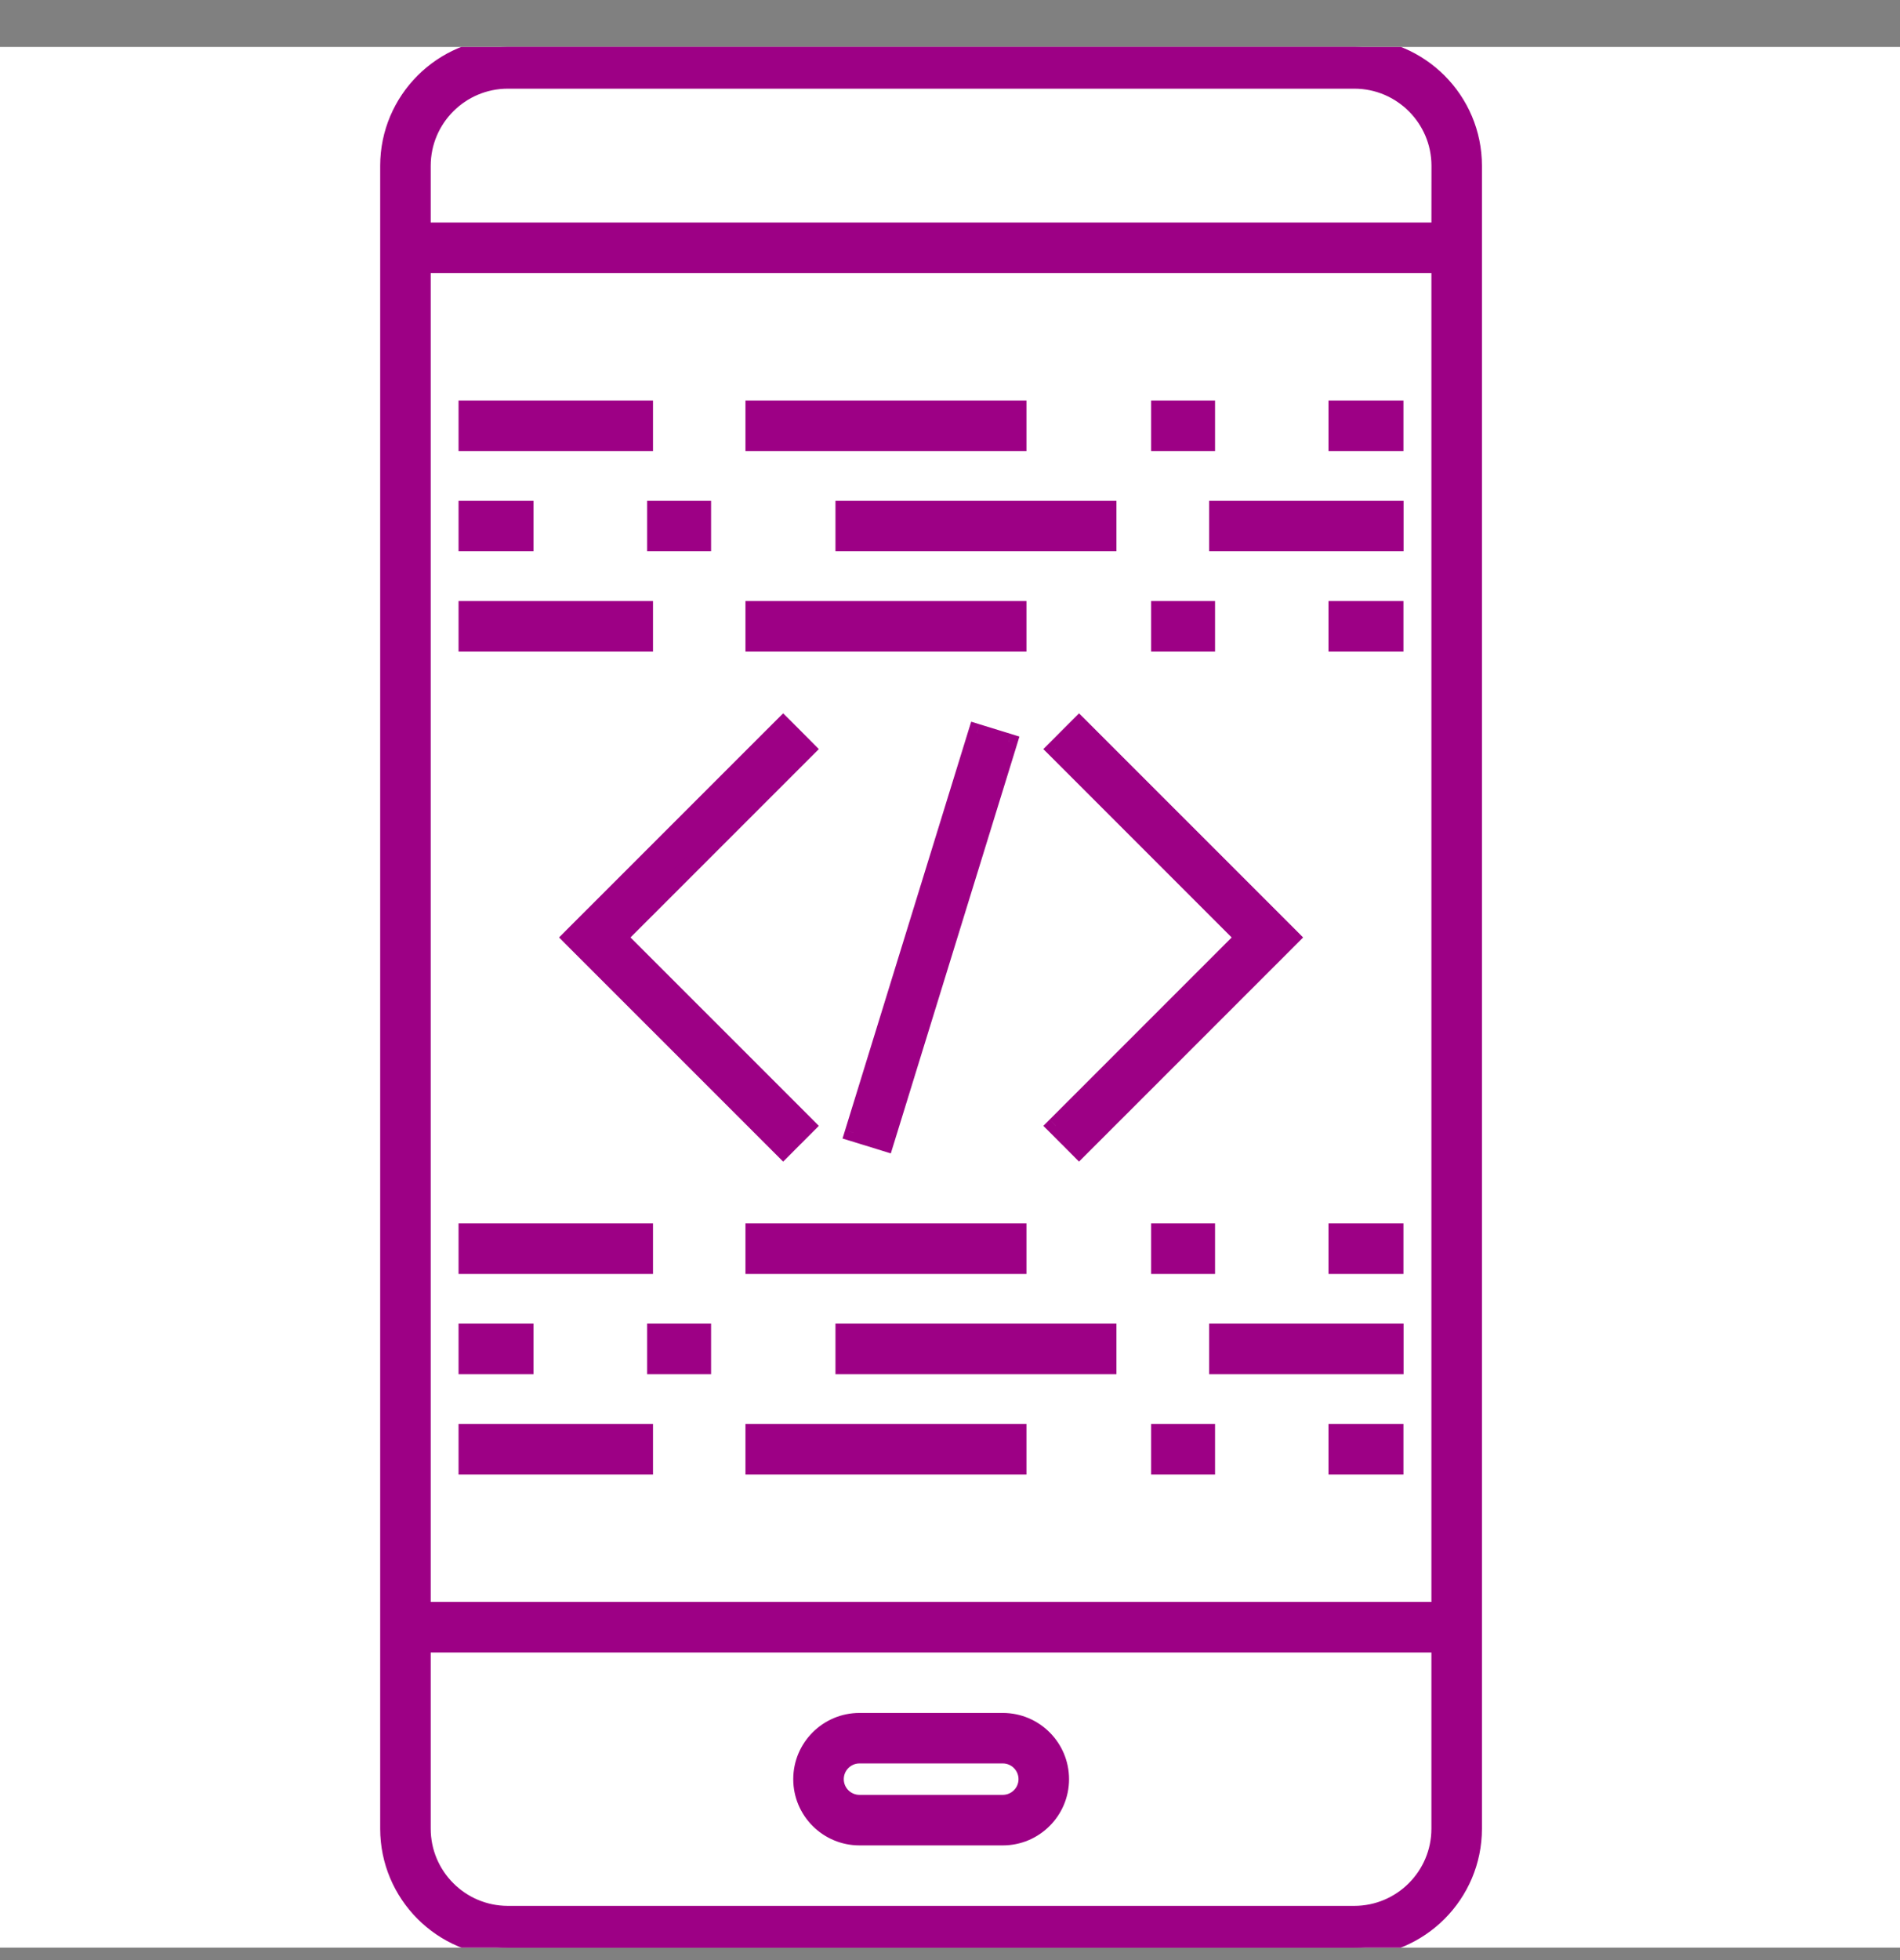
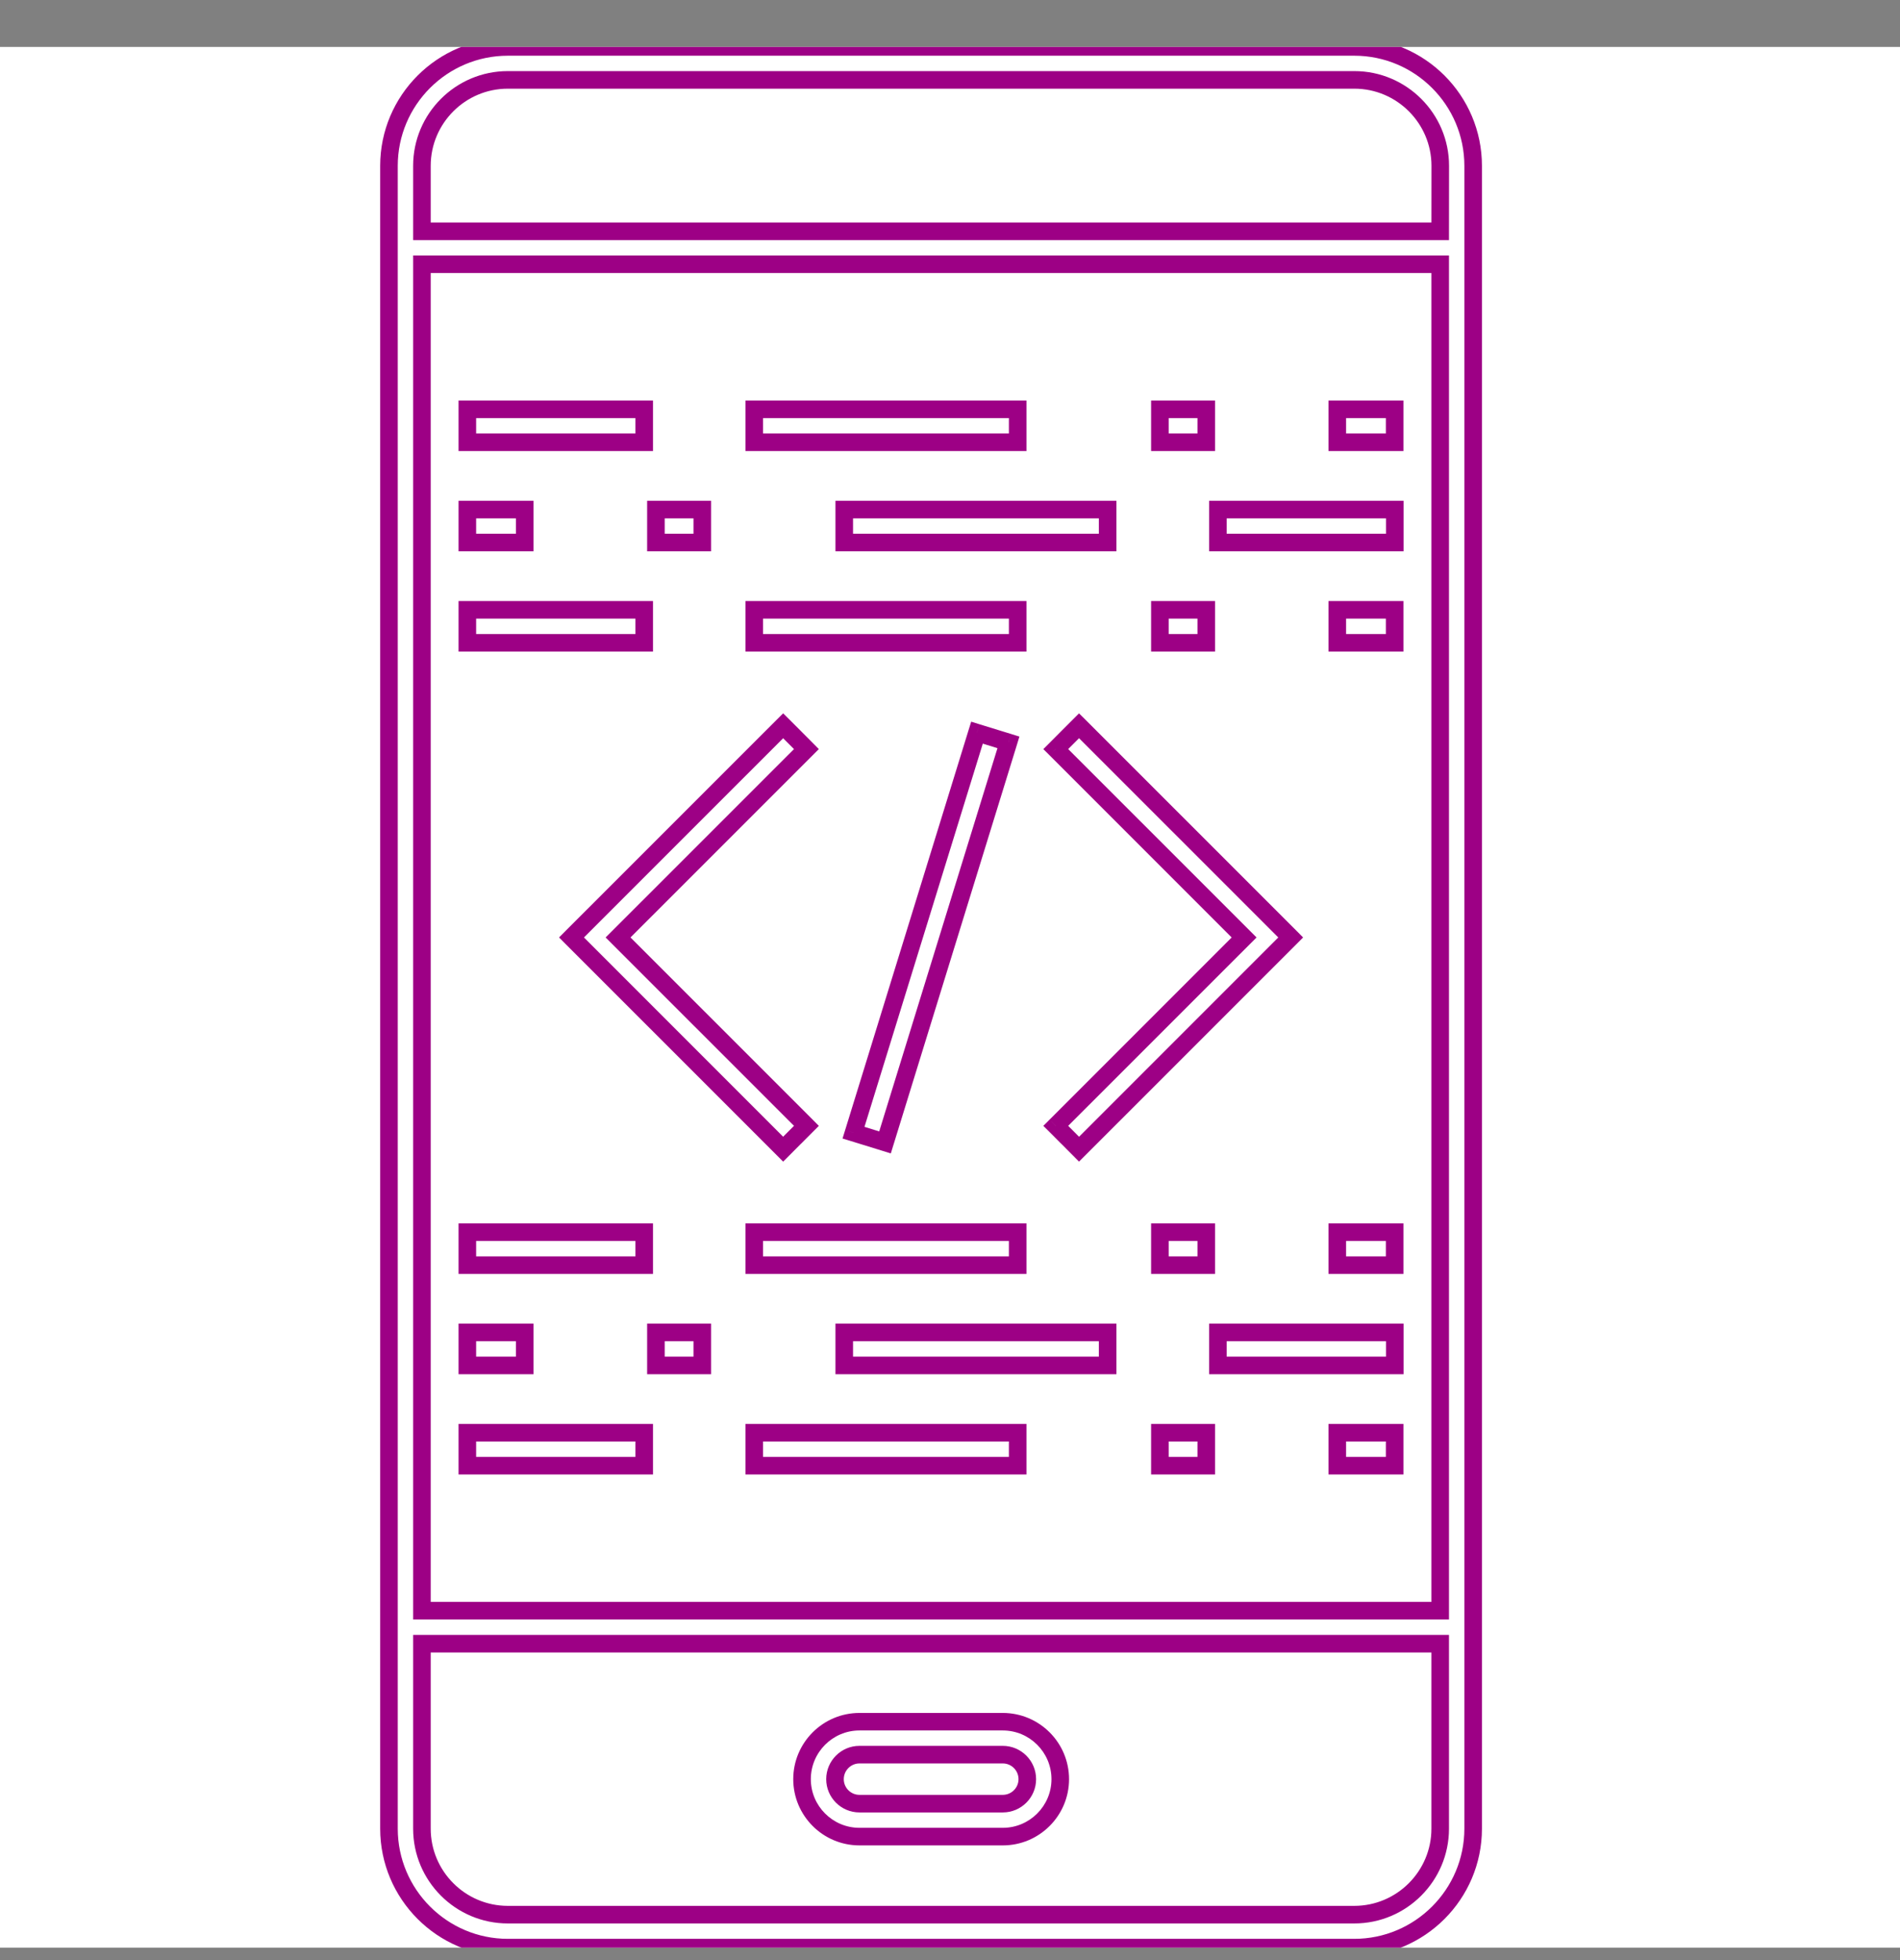
<svg xmlns="http://www.w3.org/2000/svg" width="32" height="33" viewBox="0 0 32 33" fill="none">
  <rect x="0" y="0" width="32" height="33" fill="#808080" stroke="none" />
  <g clip-path="url(#clip0_2776_6382)">
    <rect width="32" height="32" transform="translate(0 0.79)" fill="white" />
-     <path fill-rule="evenodd" clip-rule="evenodd" d="M22.81 0.79H8.553C7.449 0.79 6.551 1.688 6.551 2.792V30.787C6.551 31.891 7.449 32.79 8.553 32.79H22.809C23.913 32.79 24.811 31.891 24.811 30.787V2.792C24.811 1.688 23.913 0.79 22.81 0.79ZM24.256 30.787C24.256 31.585 23.607 32.235 22.809 32.235H8.553C7.755 32.235 7.106 31.585 7.106 30.787V27.673H24.256L24.256 30.787ZM24.256 27.118H7.106V4.449H24.256V27.118ZM24.256 3.894H7.106V2.792C7.106 1.994 7.755 1.345 8.553 1.345H22.81C23.608 1.345 24.257 1.994 24.257 2.792L24.256 3.894ZM14.475 30.921H16.889C17.423 30.921 17.857 30.487 17.857 29.954C17.857 29.421 17.423 28.987 16.889 28.987H14.475C13.942 28.987 13.508 29.421 13.508 29.954C13.508 30.487 13.942 30.921 14.475 30.921ZM14.475 29.541H16.889C17.117 29.541 17.302 29.726 17.302 29.954C17.302 30.181 17.117 30.366 16.889 30.366H14.475C14.248 30.366 14.063 30.181 14.063 29.954C14.063 29.726 14.248 29.541 14.475 29.541ZM13.386 12.415L13.582 12.611L13.386 12.808L10.41 15.783L13.386 18.759L13.582 18.955L13.386 19.151L13.19 19.347L9.625 15.783L13.19 12.219L13.386 12.415ZM17.781 18.955L17.977 19.151L18.173 19.347L21.738 15.783L18.173 12.219L17.977 12.415L17.781 12.611L17.977 12.808L20.953 15.783L17.977 18.759L17.781 18.955ZM14.375 19.07L16.454 12.335L16.985 12.499L14.905 19.233L14.375 19.07ZM10.85 6.891H7.871V7.446H10.85V6.891ZM12.703 6.891H17.14V7.446H12.703V6.891ZM20.316 6.891H19.535V7.446H20.316V6.891ZM22.523 6.891H23.489V7.446H22.523V6.891ZM23.491 8.579H20.512V9.134H23.491V8.579ZM14.219 8.579H18.655V9.134H14.219V8.579ZM11.828 8.579H11.047V9.134H11.828V8.579ZM7.871 8.579H8.837V9.134H7.871V8.579ZM10.85 10.267H7.871V10.822H10.85V10.267ZM12.703 10.267H17.14V10.822H12.703V10.267ZM20.316 10.267H19.535V10.822H20.316V10.267ZM22.523 10.267H23.489V10.822H22.523V10.267ZM10.85 20.745H7.871V21.299H10.85V20.745ZM12.703 20.745H17.14V21.299H12.703V20.745ZM20.316 20.745H19.535V21.299H20.316V20.745ZM22.523 20.745H23.489V21.299H22.523V20.745ZM23.491 22.433H20.512V22.988H23.491V22.433ZM14.219 22.433H18.655V22.988H14.219V22.433ZM11.828 22.433H11.047V22.988H11.828V22.433ZM7.871 22.433H8.837V22.988H7.871V22.433ZM10.85 24.121H7.871V24.676H10.85V24.121ZM12.703 24.121H17.14V24.676H12.703V24.121ZM20.316 24.121H19.535V24.676H20.316V24.121ZM22.523 24.121H23.489V24.676H22.523V24.121Z" fill="#9D0085" />
    <path d="M24.256 30.787H24.404V30.787L24.256 30.787ZM7.106 27.673V27.525H6.958V27.673H7.106ZM24.256 27.673L24.404 27.673L24.404 27.525H24.256V27.673ZM7.106 27.118H6.958V27.266H7.106V27.118ZM24.256 27.118V27.266H24.404V27.118H24.256ZM7.106 4.449V4.301H6.958V4.449H7.106ZM24.256 4.449H24.404V4.301H24.256V4.449ZM7.106 3.894H6.958V4.042H7.106V3.894ZM24.256 3.894V4.042H24.404L24.404 3.894L24.256 3.894ZM24.257 2.792L24.405 2.792V2.792H24.257ZM13.508 29.954H13.36L13.36 29.954L13.508 29.954ZM14.063 29.954L13.915 29.954V29.954H14.063ZM13.582 12.611L13.687 12.716L13.791 12.612L13.687 12.507L13.582 12.611ZM13.386 12.415L13.491 12.31L13.491 12.31L13.386 12.415ZM13.386 12.808L13.491 12.912L13.491 12.912L13.386 12.808ZM10.41 15.783L10.305 15.678L10.2 15.783L10.305 15.888L10.41 15.783ZM13.386 18.759L13.491 18.654L13.491 18.654L13.386 18.759ZM13.582 18.955L13.687 19.059L13.791 18.955L13.687 18.85L13.582 18.955ZM13.386 19.151L13.281 19.046L13.281 19.046L13.386 19.151ZM13.19 19.347L13.085 19.452L13.19 19.557L13.295 19.452L13.19 19.347ZM9.625 15.783L9.52 15.678L9.416 15.783L9.52 15.888L9.625 15.783ZM13.19 12.219L13.295 12.114L13.19 12.01L13.085 12.114L13.19 12.219ZM17.977 19.151L18.082 19.046L18.082 19.046L17.977 19.151ZM17.781 18.955L17.677 18.85L17.572 18.955L17.677 19.059L17.781 18.955ZM18.173 19.347L18.069 19.452L18.173 19.557L18.278 19.452L18.173 19.347ZM21.738 15.783L21.843 15.888L21.947 15.783L21.843 15.678L21.738 15.783ZM18.173 12.219L18.278 12.114L18.173 12.01L18.069 12.114L18.173 12.219ZM17.977 12.415L17.873 12.31L17.873 12.31L17.977 12.415ZM17.781 12.611L17.677 12.507L17.572 12.612L17.677 12.716L17.781 12.611ZM17.977 12.808L17.873 12.912L17.873 12.912L17.977 12.808ZM20.953 15.783L21.058 15.888L21.163 15.783L21.058 15.678L20.953 15.783ZM17.977 18.759L17.873 18.654L17.873 18.654L17.977 18.759ZM16.454 12.335L16.498 12.194L16.357 12.15L16.313 12.291L16.454 12.335ZM14.375 19.07L14.234 19.026L14.19 19.168L14.331 19.211L14.375 19.07ZM16.985 12.499L17.126 12.542L17.169 12.401L17.028 12.357L16.985 12.499ZM14.905 19.233L14.862 19.375L15.003 19.419L15.047 19.277L14.905 19.233ZM7.871 6.891V6.743H7.723V6.891H7.871ZM10.85 6.891H10.998V6.743H10.85V6.891ZM7.871 7.446H7.723V7.594H7.871V7.446ZM10.85 7.446V7.594H10.998V7.446H10.85ZM17.14 6.891H17.288V6.743H17.14V6.891ZM12.703 6.891V6.743H12.555V6.891H12.703ZM17.14 7.446V7.594H17.288V7.446H17.14ZM12.703 7.446H12.555V7.594H12.703V7.446ZM19.535 6.891V6.743H19.387V6.891H19.535ZM20.316 6.891H20.464V6.743H20.316V6.891ZM19.535 7.446H19.387V7.594H19.535V7.446ZM20.316 7.446V7.594H20.464V7.446H20.316ZM23.489 6.891H23.637V6.743H23.489V6.891ZM22.523 6.891V6.743H22.375V6.891H22.523ZM23.489 7.446V7.594H23.637V7.446H23.489ZM22.523 7.446H22.375V7.594H22.523V7.446ZM20.512 8.579V8.431H20.364V8.579H20.512ZM23.491 8.579H23.639V8.431H23.491V8.579ZM20.512 9.134H20.364V9.282H20.512V9.134ZM23.491 9.134V9.282H23.639V9.134H23.491ZM18.655 8.579H18.803V8.431H18.655V8.579ZM14.219 8.579V8.431H14.071V8.579H14.219ZM18.655 9.134V9.282H18.803V9.134H18.655ZM14.219 9.134H14.071V9.282H14.219V9.134ZM11.047 8.579V8.431H10.899V8.579H11.047ZM11.828 8.579H11.976V8.431H11.828V8.579ZM11.047 9.134H10.899V9.282H11.047V9.134ZM11.828 9.134V9.282H11.976V9.134H11.828ZM8.837 8.579H8.985V8.431H8.837V8.579ZM7.871 8.579V8.431H7.723V8.579H7.871ZM8.837 9.134V9.282H8.985V9.134H8.837ZM7.871 9.134H7.723V9.282H7.871V9.134ZM7.871 10.267V10.119H7.723V10.267H7.871ZM10.85 10.267H10.998V10.119H10.85V10.267ZM7.871 10.822H7.723V10.97H7.871V10.822ZM10.85 10.822V10.97H10.998V10.822H10.85ZM17.14 10.267H17.288V10.119H17.14V10.267ZM12.703 10.267V10.119H12.555V10.267H12.703ZM17.14 10.822V10.97H17.288V10.822H17.14ZM12.703 10.822H12.555V10.97H12.703V10.822ZM19.535 10.267V10.119H19.387V10.267H19.535ZM20.316 10.267H20.464V10.119H20.316V10.267ZM19.535 10.822H19.387V10.97H19.535V10.822ZM20.316 10.822V10.97H20.464V10.822H20.316ZM23.489 10.267H23.637V10.119H23.489V10.267ZM22.523 10.267V10.119H22.375V10.267H22.523ZM23.489 10.822V10.97H23.637V10.822H23.489ZM22.523 10.822H22.375V10.97H22.523V10.822ZM7.871 20.745V20.597H7.723V20.745H7.871ZM10.85 20.745H10.998V20.597H10.85V20.745ZM7.871 21.299H7.723V21.448H7.871V21.299ZM10.85 21.299V21.448H10.998V21.299H10.85ZM17.14 20.745H17.288V20.597H17.14V20.745ZM12.703 20.745V20.597H12.555V20.745H12.703ZM17.14 21.299V21.448H17.288V21.299H17.14ZM12.703 21.299H12.555V21.448H12.703V21.299ZM19.535 20.745V20.597H19.387V20.745H19.535ZM20.316 20.745H20.464V20.597H20.316V20.745ZM19.535 21.299H19.387V21.448H19.535V21.299ZM20.316 21.299V21.448H20.464V21.299H20.316ZM23.489 20.745H23.637V20.597H23.489V20.745ZM22.523 20.745V20.597H22.375V20.745H22.523ZM23.489 21.299V21.448H23.637V21.299H23.489ZM22.523 21.299H22.375V21.448H22.523V21.299ZM20.512 22.433V22.285H20.364V22.433H20.512ZM23.491 22.433H23.639V22.285H23.491V22.433ZM20.512 22.988H20.364V23.136H20.512V22.988ZM23.491 22.988V23.136H23.639V22.988H23.491ZM18.655 22.433H18.803V22.285H18.655V22.433ZM14.219 22.433V22.285H14.071V22.433H14.219ZM18.655 22.988V23.136H18.803V22.988H18.655ZM14.219 22.988H14.071V23.136H14.219V22.988ZM11.047 22.433V22.285H10.899V22.433H11.047ZM11.828 22.433H11.976V22.285H11.828V22.433ZM11.047 22.988H10.899V23.136H11.047V22.988ZM11.828 22.988V23.136H11.976V22.988H11.828ZM8.837 22.433H8.985V22.285H8.837V22.433ZM7.871 22.433V22.285H7.723V22.433H7.871ZM8.837 22.988V23.136H8.985V22.988H8.837ZM7.871 22.988H7.723V23.136H7.871V22.988ZM7.871 24.121V23.973H7.723V24.121H7.871ZM10.85 24.121H10.998V23.973H10.85V24.121ZM7.871 24.676H7.723V24.824H7.871V24.676ZM10.85 24.676V24.824H10.998V24.676H10.85ZM17.14 24.121H17.288V23.973H17.14V24.121ZM12.703 24.121V23.973H12.555V24.121H12.703ZM17.14 24.676V24.824H17.288V24.676H17.14ZM12.703 24.676H12.555V24.824H12.703V24.676ZM19.535 24.121V23.973H19.387V24.121H19.535ZM20.316 24.121H20.464V23.973H20.316V24.121ZM19.535 24.676H19.387V24.824H19.535V24.676ZM20.316 24.676V24.824H20.464V24.676H20.316ZM23.489 24.121H23.637V23.973H23.489V24.121ZM22.523 24.121V23.973H22.375V24.121H22.523ZM23.489 24.676V24.824H23.637V24.676H23.489ZM22.523 24.676H22.375V24.824H22.523V24.676ZM8.553 0.938H22.81V0.642H8.553V0.938ZM6.699 2.792C6.699 1.769 7.531 0.938 8.553 0.938V0.642C7.367 0.642 6.403 1.606 6.403 2.792H6.699ZM6.699 30.787V2.792H6.403V30.787H6.699ZM8.553 32.642C7.531 32.642 6.699 31.81 6.699 30.787H6.403C6.403 31.973 7.367 32.938 8.553 32.938V32.642ZM22.809 32.642H8.553V32.938H22.809V32.642ZM24.663 30.787C24.663 31.81 23.831 32.642 22.809 32.642V32.938C23.995 32.938 24.959 31.973 24.959 30.787H24.663ZM24.663 2.792V30.787H24.959V2.792H24.663ZM22.81 0.938C23.831 0.938 24.663 1.769 24.663 2.792H24.959C24.959 1.606 23.995 0.642 22.81 0.642V0.938ZM22.809 32.383C23.689 32.383 24.404 31.667 24.404 30.787H24.108C24.108 31.504 23.525 32.087 22.809 32.087V32.383ZM8.553 32.383H22.809V32.087H8.553V32.383ZM6.958 30.787C6.958 31.667 7.673 32.383 8.553 32.383V32.087C7.837 32.087 7.254 31.504 7.254 30.787H6.958ZM6.958 27.673V30.787H7.254V27.673H6.958ZM24.256 27.525H7.106V27.821H24.256V27.525ZM24.404 30.787L24.404 27.673L24.108 27.673L24.108 30.788L24.404 30.787ZM7.106 27.266H24.256V26.97H7.106V27.266ZM6.958 4.449V27.118H7.254V4.449H6.958ZM24.256 4.301H7.106V4.597H24.256V4.301ZM24.404 27.118V4.449H24.108V27.118H24.404ZM7.106 4.042H24.256V3.746H7.106V4.042ZM6.958 2.792V3.894H7.254V2.792H6.958ZM8.553 1.197C7.674 1.197 6.958 1.912 6.958 2.792H7.254C7.254 2.076 7.837 1.493 8.553 1.493V1.197ZM22.81 1.197H8.553V1.493H22.81V1.197ZM24.405 2.792C24.405 1.912 23.689 1.197 22.81 1.197V1.493C23.526 1.493 24.109 2.076 24.109 2.792H24.405ZM24.404 3.894L24.405 2.792L24.109 2.792L24.108 3.894L24.404 3.894ZM16.889 30.773H14.475V31.069H16.889V30.773ZM17.709 29.954C17.709 30.405 17.341 30.773 16.889 30.773V31.069C17.505 31.069 18.005 30.569 18.005 29.954H17.709ZM16.889 29.134C17.341 29.134 17.709 29.502 17.709 29.954H18.005C18.005 29.339 17.505 28.839 16.889 28.839V29.134ZM14.475 29.134H16.889V28.839H14.475V29.134ZM13.656 29.954C13.656 29.502 14.024 29.134 14.475 29.134V28.839C13.86 28.839 13.36 29.339 13.36 29.954H13.656ZM14.475 30.773C14.024 30.773 13.656 30.405 13.656 29.954L13.36 29.954C13.36 30.569 13.86 31.069 14.475 31.069V30.773ZM16.889 29.393H14.475V29.689H16.889V29.393ZM17.45 29.954C17.45 29.645 17.199 29.393 16.889 29.393V29.689C17.035 29.689 17.154 29.808 17.154 29.954H17.45ZM16.889 30.514C17.199 30.514 17.45 30.263 17.45 29.954H17.154C17.154 30.099 17.035 30.218 16.889 30.218V30.514ZM14.475 30.514H16.889V30.218H14.475V30.514ZM13.915 29.954C13.915 30.263 14.166 30.514 14.475 30.514V30.218C14.329 30.218 14.211 30.099 14.211 29.954H13.915ZM14.475 29.393C14.166 29.393 13.915 29.645 13.915 29.954L14.211 29.954C14.211 29.808 14.33 29.689 14.475 29.689V29.393ZM13.687 12.507L13.491 12.31L13.281 12.52L13.477 12.716L13.687 12.507ZM13.491 12.912L13.687 12.716L13.478 12.507L13.281 12.703L13.491 12.912ZM10.514 15.888L13.491 12.912L13.281 12.703L10.305 15.678L10.514 15.888ZM13.491 18.654L10.514 15.678L10.305 15.888L13.281 18.863L13.491 18.654ZM13.687 18.85L13.491 18.654L13.281 18.863L13.478 19.059L13.687 18.85ZM13.491 19.256L13.687 19.059L13.478 18.85L13.281 19.046L13.491 19.256ZM13.295 19.452L13.491 19.255L13.281 19.046L13.085 19.243L13.295 19.452ZM9.52 15.888L13.085 19.452L13.295 19.243L9.73 15.678L9.52 15.888ZM13.085 12.114L9.52 15.678L9.73 15.888L13.295 12.324L13.085 12.114ZM13.491 12.31L13.295 12.114L13.085 12.324L13.281 12.52L13.491 12.31ZM18.082 19.046L17.886 18.85L17.677 19.059L17.873 19.256L18.082 19.046ZM18.278 19.243L18.082 19.046L17.873 19.255L18.069 19.452L18.278 19.243ZM21.634 15.678L18.069 19.243L18.278 19.452L21.843 15.888L21.634 15.678ZM18.069 12.324L21.634 15.888L21.843 15.678L18.278 12.114L18.069 12.324ZM18.082 12.52L18.278 12.324L18.069 12.114L17.873 12.31L18.082 12.52ZM17.886 12.716L18.082 12.52L17.873 12.31L17.677 12.507L17.886 12.716ZM18.082 12.703L17.886 12.507L17.677 12.716L17.873 12.912L18.082 12.703ZM21.058 15.678L18.082 12.703L17.873 12.912L20.849 15.888L21.058 15.678ZM18.082 18.863L21.058 15.888L20.849 15.678L17.873 18.654L18.082 18.863ZM17.886 19.059L18.082 18.863L17.873 18.654L17.677 18.85L17.886 19.059ZM16.313 12.291L14.234 19.026L14.516 19.113L16.596 12.379L16.313 12.291ZM17.028 12.357L16.498 12.194L16.411 12.476L16.941 12.64L17.028 12.357ZM15.047 19.277L17.126 12.542L16.843 12.455L14.764 19.19L15.047 19.277ZM14.331 19.211L14.862 19.375L14.949 19.092L14.419 18.928L14.331 19.211ZM7.871 7.039H10.85V6.743H7.871V7.039ZM8.019 7.446V6.891H7.723V7.446H8.019ZM10.85 7.298H7.871V7.594H10.85V7.298ZM10.702 6.891V7.446H10.998V6.891H10.702ZM17.14 6.743H12.703V7.039H17.14V6.743ZM17.288 7.446V6.891H16.992V7.446H17.288ZM12.703 7.594H17.14V7.298H12.703V7.594ZM12.555 6.891V7.446H12.851V6.891H12.555ZM19.535 7.039H20.316V6.743H19.535V7.039ZM19.683 7.446V6.891H19.387V7.446H19.683ZM20.316 7.298H19.535V7.594H20.316V7.298ZM20.168 6.891V7.446H20.464V6.891H20.168ZM23.489 6.743H22.523V7.039H23.489V6.743ZM23.637 7.446V6.891H23.341V7.446H23.637ZM22.523 7.594H23.489V7.298H22.523V7.594ZM22.375 6.891V7.446H22.671V6.891H22.375ZM20.512 8.727H23.491V8.431H20.512V8.727ZM20.66 9.134V8.579H20.364V9.134H20.66ZM23.491 8.986H20.512V9.282H23.491V8.986ZM23.343 8.579V9.134H23.639V8.579H23.343ZM18.655 8.431H14.219V8.727H18.655V8.431ZM18.803 9.134V8.579H18.507V9.134H18.803ZM14.219 9.282H18.655V8.986H14.219V9.282ZM14.071 8.579V9.134H14.367V8.579H14.071ZM11.047 8.727H11.828V8.431H11.047V8.727ZM11.195 9.134V8.579H10.899V9.134H11.195ZM11.828 8.986H11.047V9.282H11.828V8.986ZM11.68 8.579V9.134H11.976V8.579H11.68ZM8.837 8.431H7.871V8.727H8.837V8.431ZM8.985 9.134V8.579H8.689V9.134H8.985ZM7.871 9.282H8.837V8.986H7.871V9.282ZM7.723 8.579V9.134H8.019V8.579H7.723ZM7.871 10.415H10.85V10.119H7.871V10.415ZM8.019 10.822V10.267H7.723V10.822H8.019ZM10.85 10.674H7.871V10.97H10.85V10.674ZM10.702 10.267V10.822H10.998V10.267H10.702ZM17.14 10.119H12.703V10.415H17.14V10.119ZM17.288 10.822V10.267H16.992V10.822H17.288ZM12.703 10.97H17.14V10.674H12.703V10.97ZM12.555 10.267V10.822H12.851V10.267H12.555ZM19.535 10.415H20.316V10.119H19.535V10.415ZM19.683 10.822V10.267H19.387V10.822H19.683ZM20.316 10.674H19.535V10.97H20.316V10.674ZM20.168 10.267V10.822H20.464V10.267H20.168ZM23.489 10.119H22.523V10.415H23.489V10.119ZM23.637 10.822V10.267H23.341V10.822H23.637ZM22.523 10.97H23.489V10.674H22.523V10.97ZM22.375 10.267V10.822H22.671V10.267H22.375ZM7.871 20.893H10.85V20.597H7.871V20.893ZM8.019 21.299V20.745H7.723V21.299H8.019ZM10.85 21.152H7.871V21.448H10.85V21.152ZM10.702 20.745V21.299H10.998V20.745H10.702ZM17.14 20.597H12.703V20.893H17.14V20.597ZM17.288 21.299V20.745H16.992V21.299H17.288ZM12.703 21.448H17.14V21.152H12.703V21.448ZM12.555 20.745V21.299H12.851V20.745H12.555ZM19.535 20.893H20.316V20.597H19.535V20.893ZM19.683 21.299V20.745H19.387V21.299H19.683ZM20.316 21.152H19.535V21.448H20.316V21.152ZM20.168 20.745V21.299H20.464V20.745H20.168ZM23.489 20.597H22.523V20.893H23.489V20.597ZM23.637 21.299V20.745H23.341V21.299H23.637ZM22.523 21.448H23.489V21.152H22.523V21.448ZM22.375 20.745V21.299H22.671V20.745H22.375ZM20.512 22.581H23.491V22.285H20.512V22.581ZM20.66 22.988V22.433H20.364V22.988H20.66ZM23.491 22.84H20.512V23.136H23.491V22.84ZM23.343 22.433V22.988H23.639V22.433H23.343ZM18.655 22.285H14.219V22.581H18.655V22.285ZM18.803 22.988V22.433H18.507V22.988H18.803ZM14.219 23.136H18.655V22.84H14.219V23.136ZM14.071 22.433V22.988H14.367V22.433H14.071ZM11.047 22.581H11.828V22.285H11.047V22.581ZM11.195 22.988V22.433H10.899V22.988H11.195ZM11.828 22.84H11.047V23.136H11.828V22.84ZM11.68 22.433V22.988H11.976V22.433H11.68ZM8.837 22.285H7.871V22.581H8.837V22.285ZM8.985 22.988V22.433H8.689V22.988H8.985ZM7.871 23.136H8.837V22.84H7.871V23.136ZM7.723 22.433V22.988H8.019V22.433H7.723ZM7.871 24.269H10.85V23.973H7.871V24.269ZM8.019 24.676V24.121H7.723V24.676H8.019ZM10.85 24.528H7.871V24.824H10.85V24.528ZM10.702 24.121V24.676H10.998V24.121H10.702ZM17.14 23.973H12.703V24.269H17.14V23.973ZM17.288 24.676V24.121H16.992V24.676H17.288ZM12.703 24.824H17.14V24.528H12.703V24.824ZM12.555 24.121V24.676H12.851V24.121H12.555ZM19.535 24.269H20.316V23.973H19.535V24.269ZM19.683 24.676V24.121H19.387V24.676H19.683ZM20.316 24.528H19.535V24.824H20.316V24.528ZM20.168 24.121V24.676H20.464V24.121H20.168ZM23.489 23.973H22.523V24.269H23.489V23.973ZM23.637 24.676V24.121H23.341V24.676H23.637ZM22.523 24.824H23.489V24.528H22.523V24.824ZM22.375 24.121V24.676H22.671V24.121H22.375Z" fill="#9D0085" />
  </g>
  <defs>
    <clipPath id="clip0_2776_6382">
      <rect width="32" height="32" fill="white" transform="translate(0 0.79)" />
    </clipPath>
  </defs>
</svg>